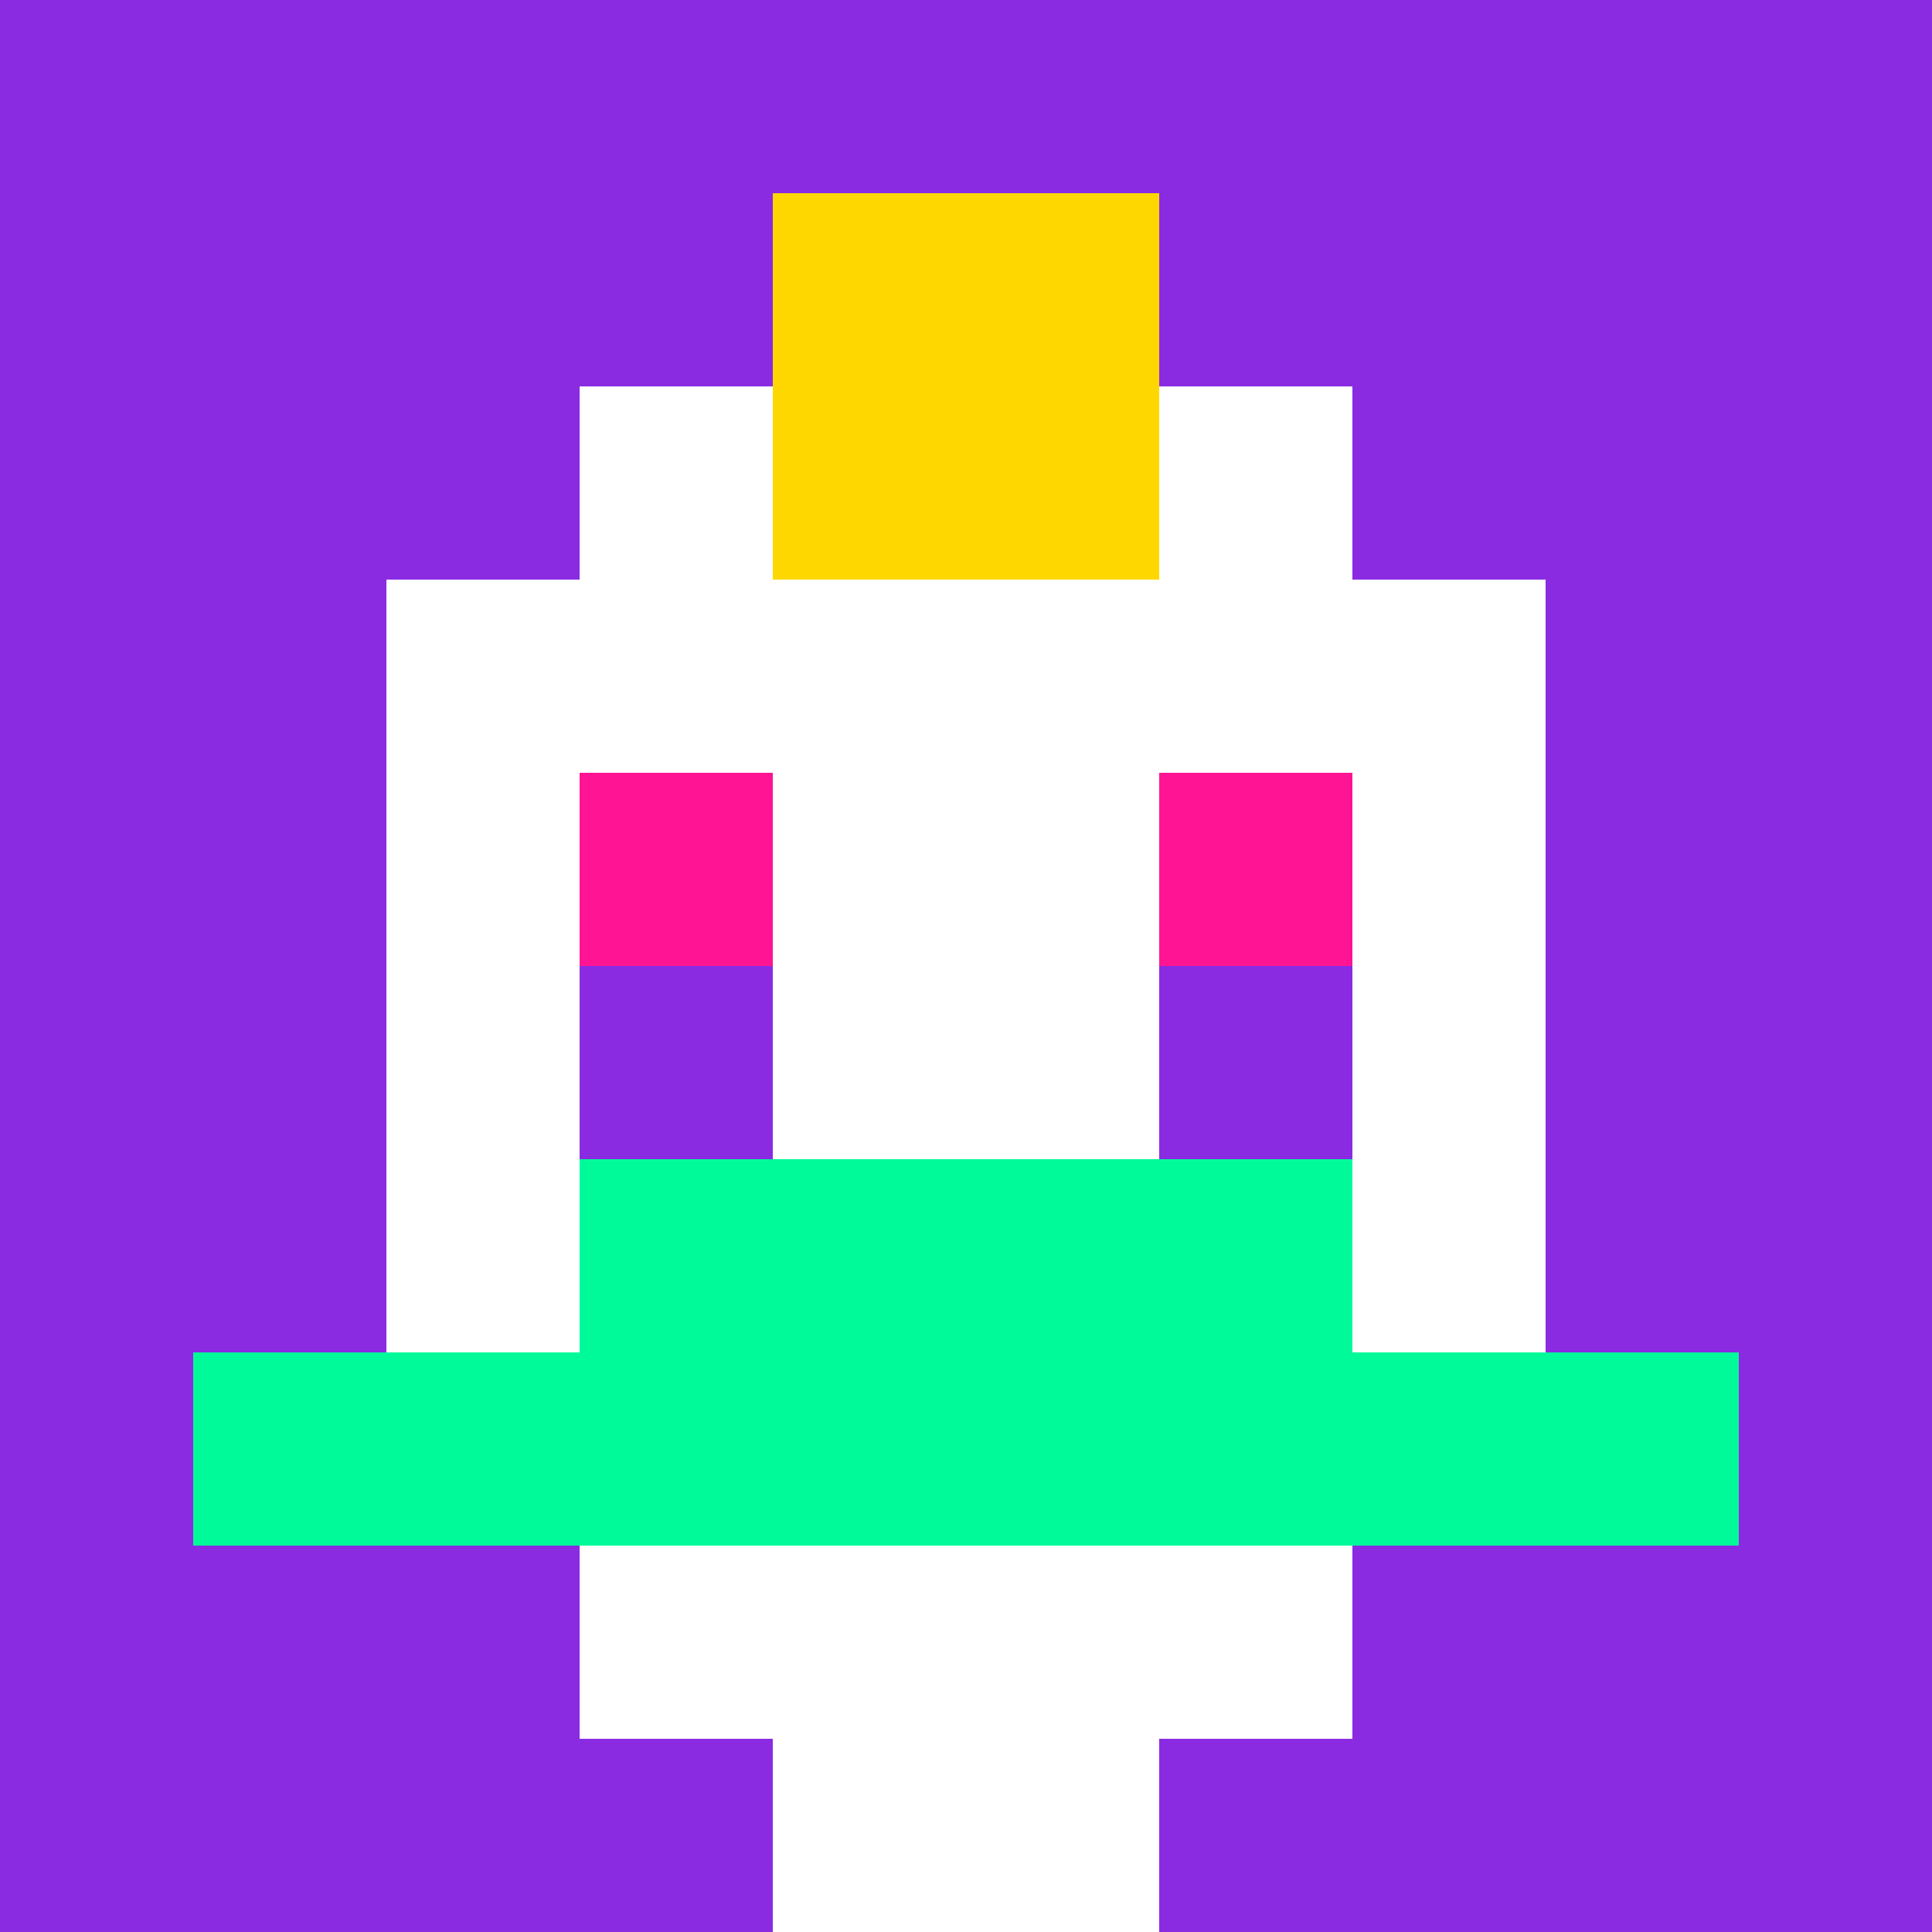
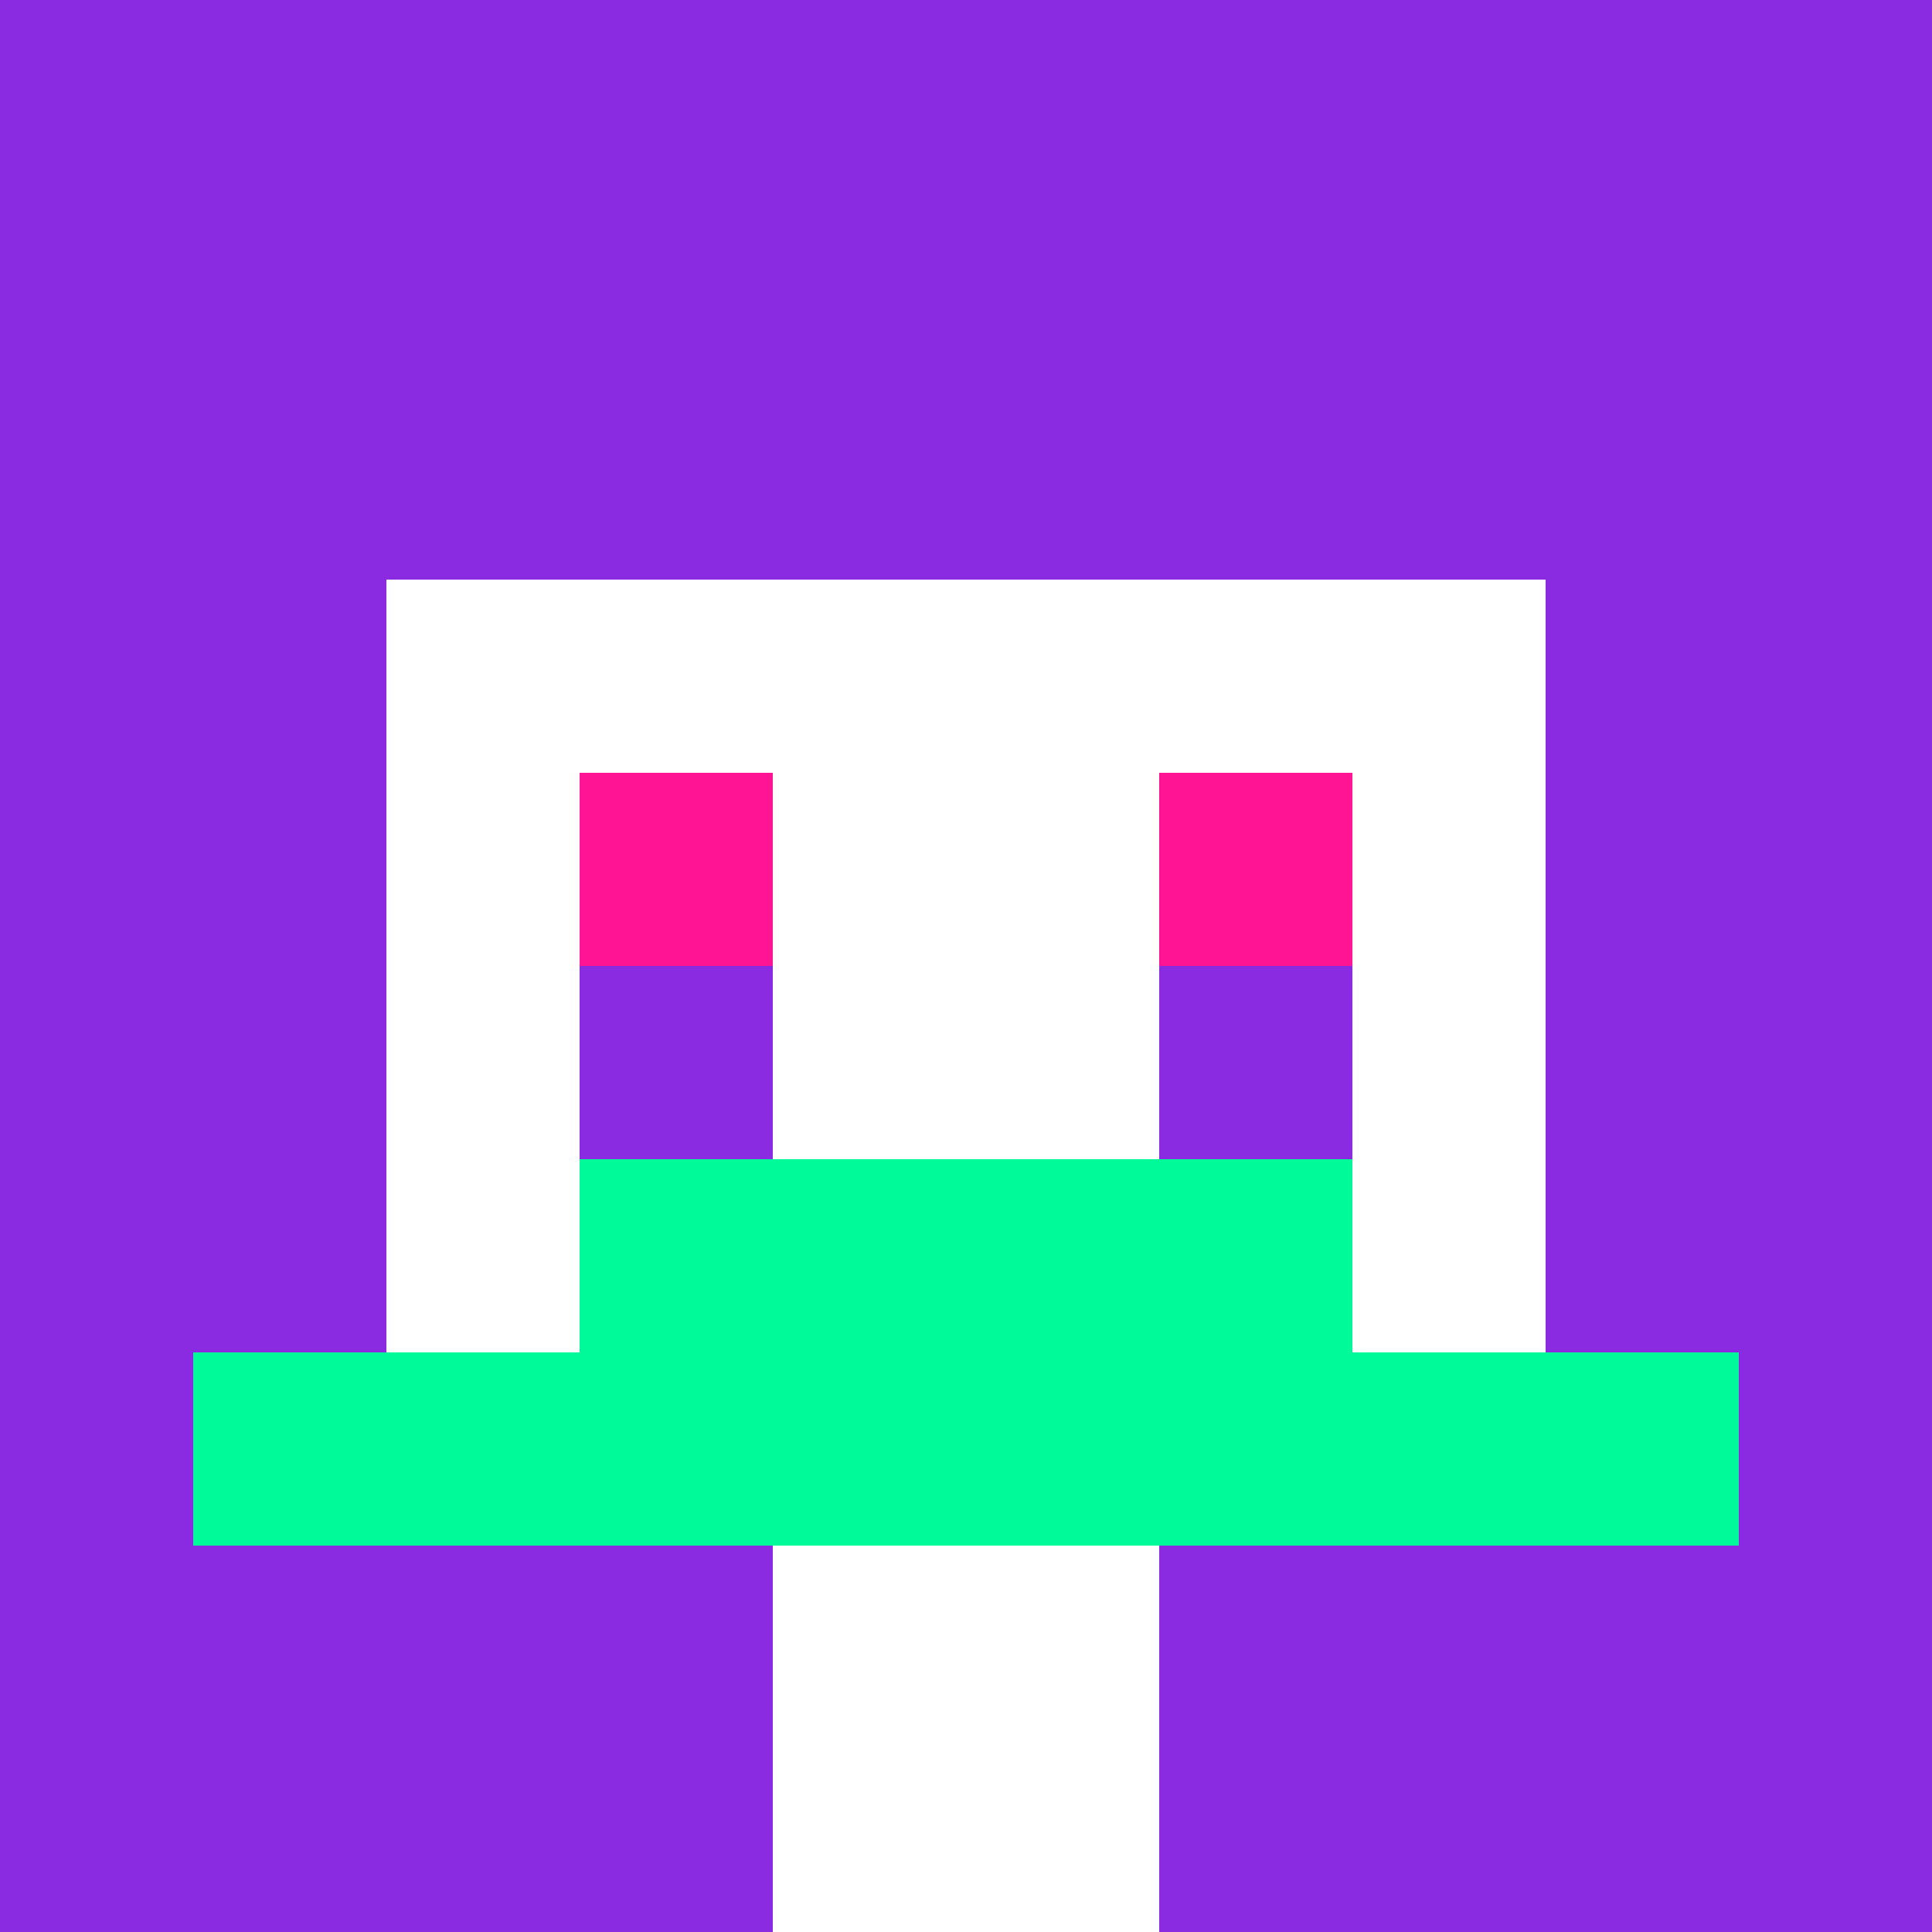
<svg xmlns="http://www.w3.org/2000/svg" version="1.1" width="600" height="600" viewBox="0 0 123 123">
  <title>'goose-pfp-punk' by Dmitri Cherniak</title>
  <desc>The Goose Is Loose</desc>
  <rect width="100%" height="100%" fill="#060404" />
  <g>
    <g id="0-0">
      <rect x="0" y="0" height="123" width="123" fill="#8A2BE2" />
      <g>
-         <rect id="0-0-3-2-4-7" x="36.9" y="24.6" width="49.2" height="86.1" fill="#FFFFFF" />
        <rect id="0-0-2-3-6-5" x="24.6" y="36.9" width="73.8" height="61.5" fill="#FFFFFF" />
        <rect id="0-0-4-8-2-2" x="49.2" y="98.4" width="24.6" height="24.6" fill="#FFFFFF" />
        <rect id="0-0-1-7-8-1" x="12.3" y="86.1" width="98.4" height="12.3" fill="#00FA9A" />
        <rect id="0-0-3-6-4-2" x="36.9" y="73.8" width="49.2" height="24.6" fill="#00FA9A" />
        <rect id="0-0-3-4-1-1" x="36.9" y="49.2" width="12.3" height="12.3" fill="#FF1493" />
        <rect id="0-0-6-4-1-1" x="73.8" y="49.2" width="12.3" height="12.3" fill="#FF1493" />
        <rect id="0-0-3-5-1-1" x="36.9" y="61.5" width="12.3" height="12.3" fill="#8A2BE2" />
        <rect id="0-0-6-5-1-1" x="73.8" y="61.5" width="12.3" height="12.3" fill="#8A2BE2" />
-         <rect id="0-0-4-1-2-2" x="49.2" y="12.3" width="24.6" height="24.6" fill="#FFD700" />
      </g>
    </g>
  </g>
</svg>